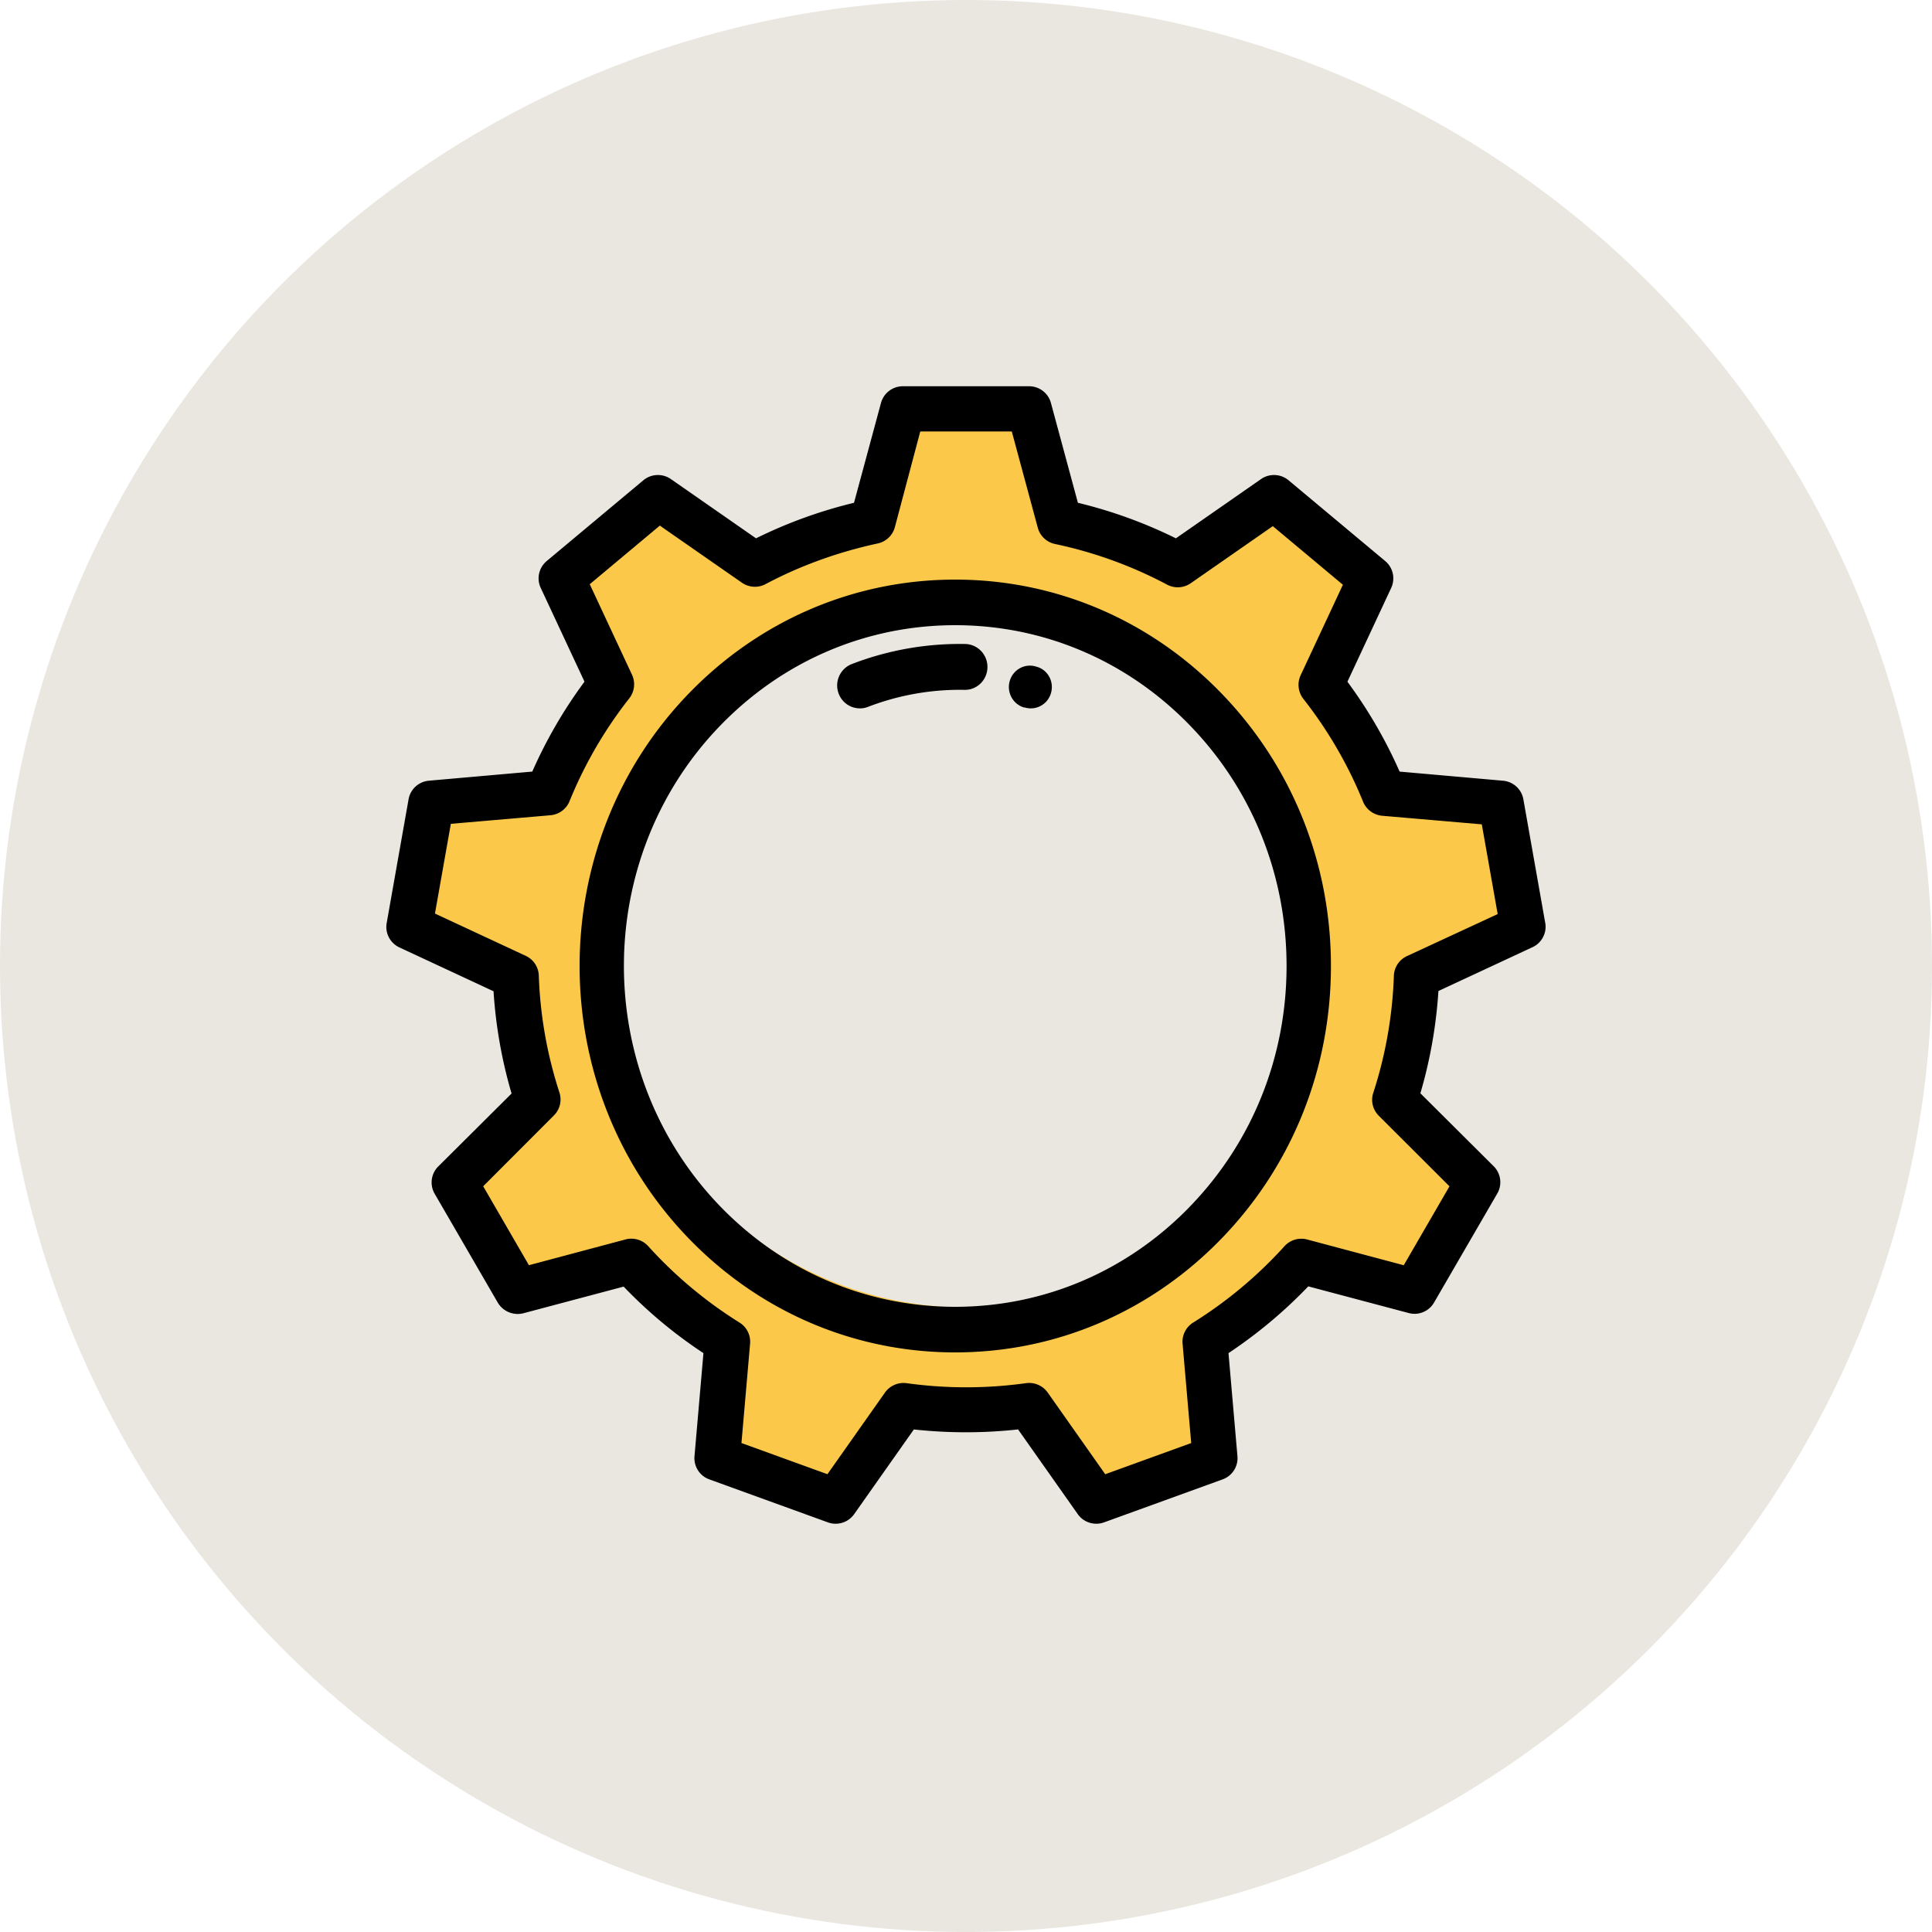
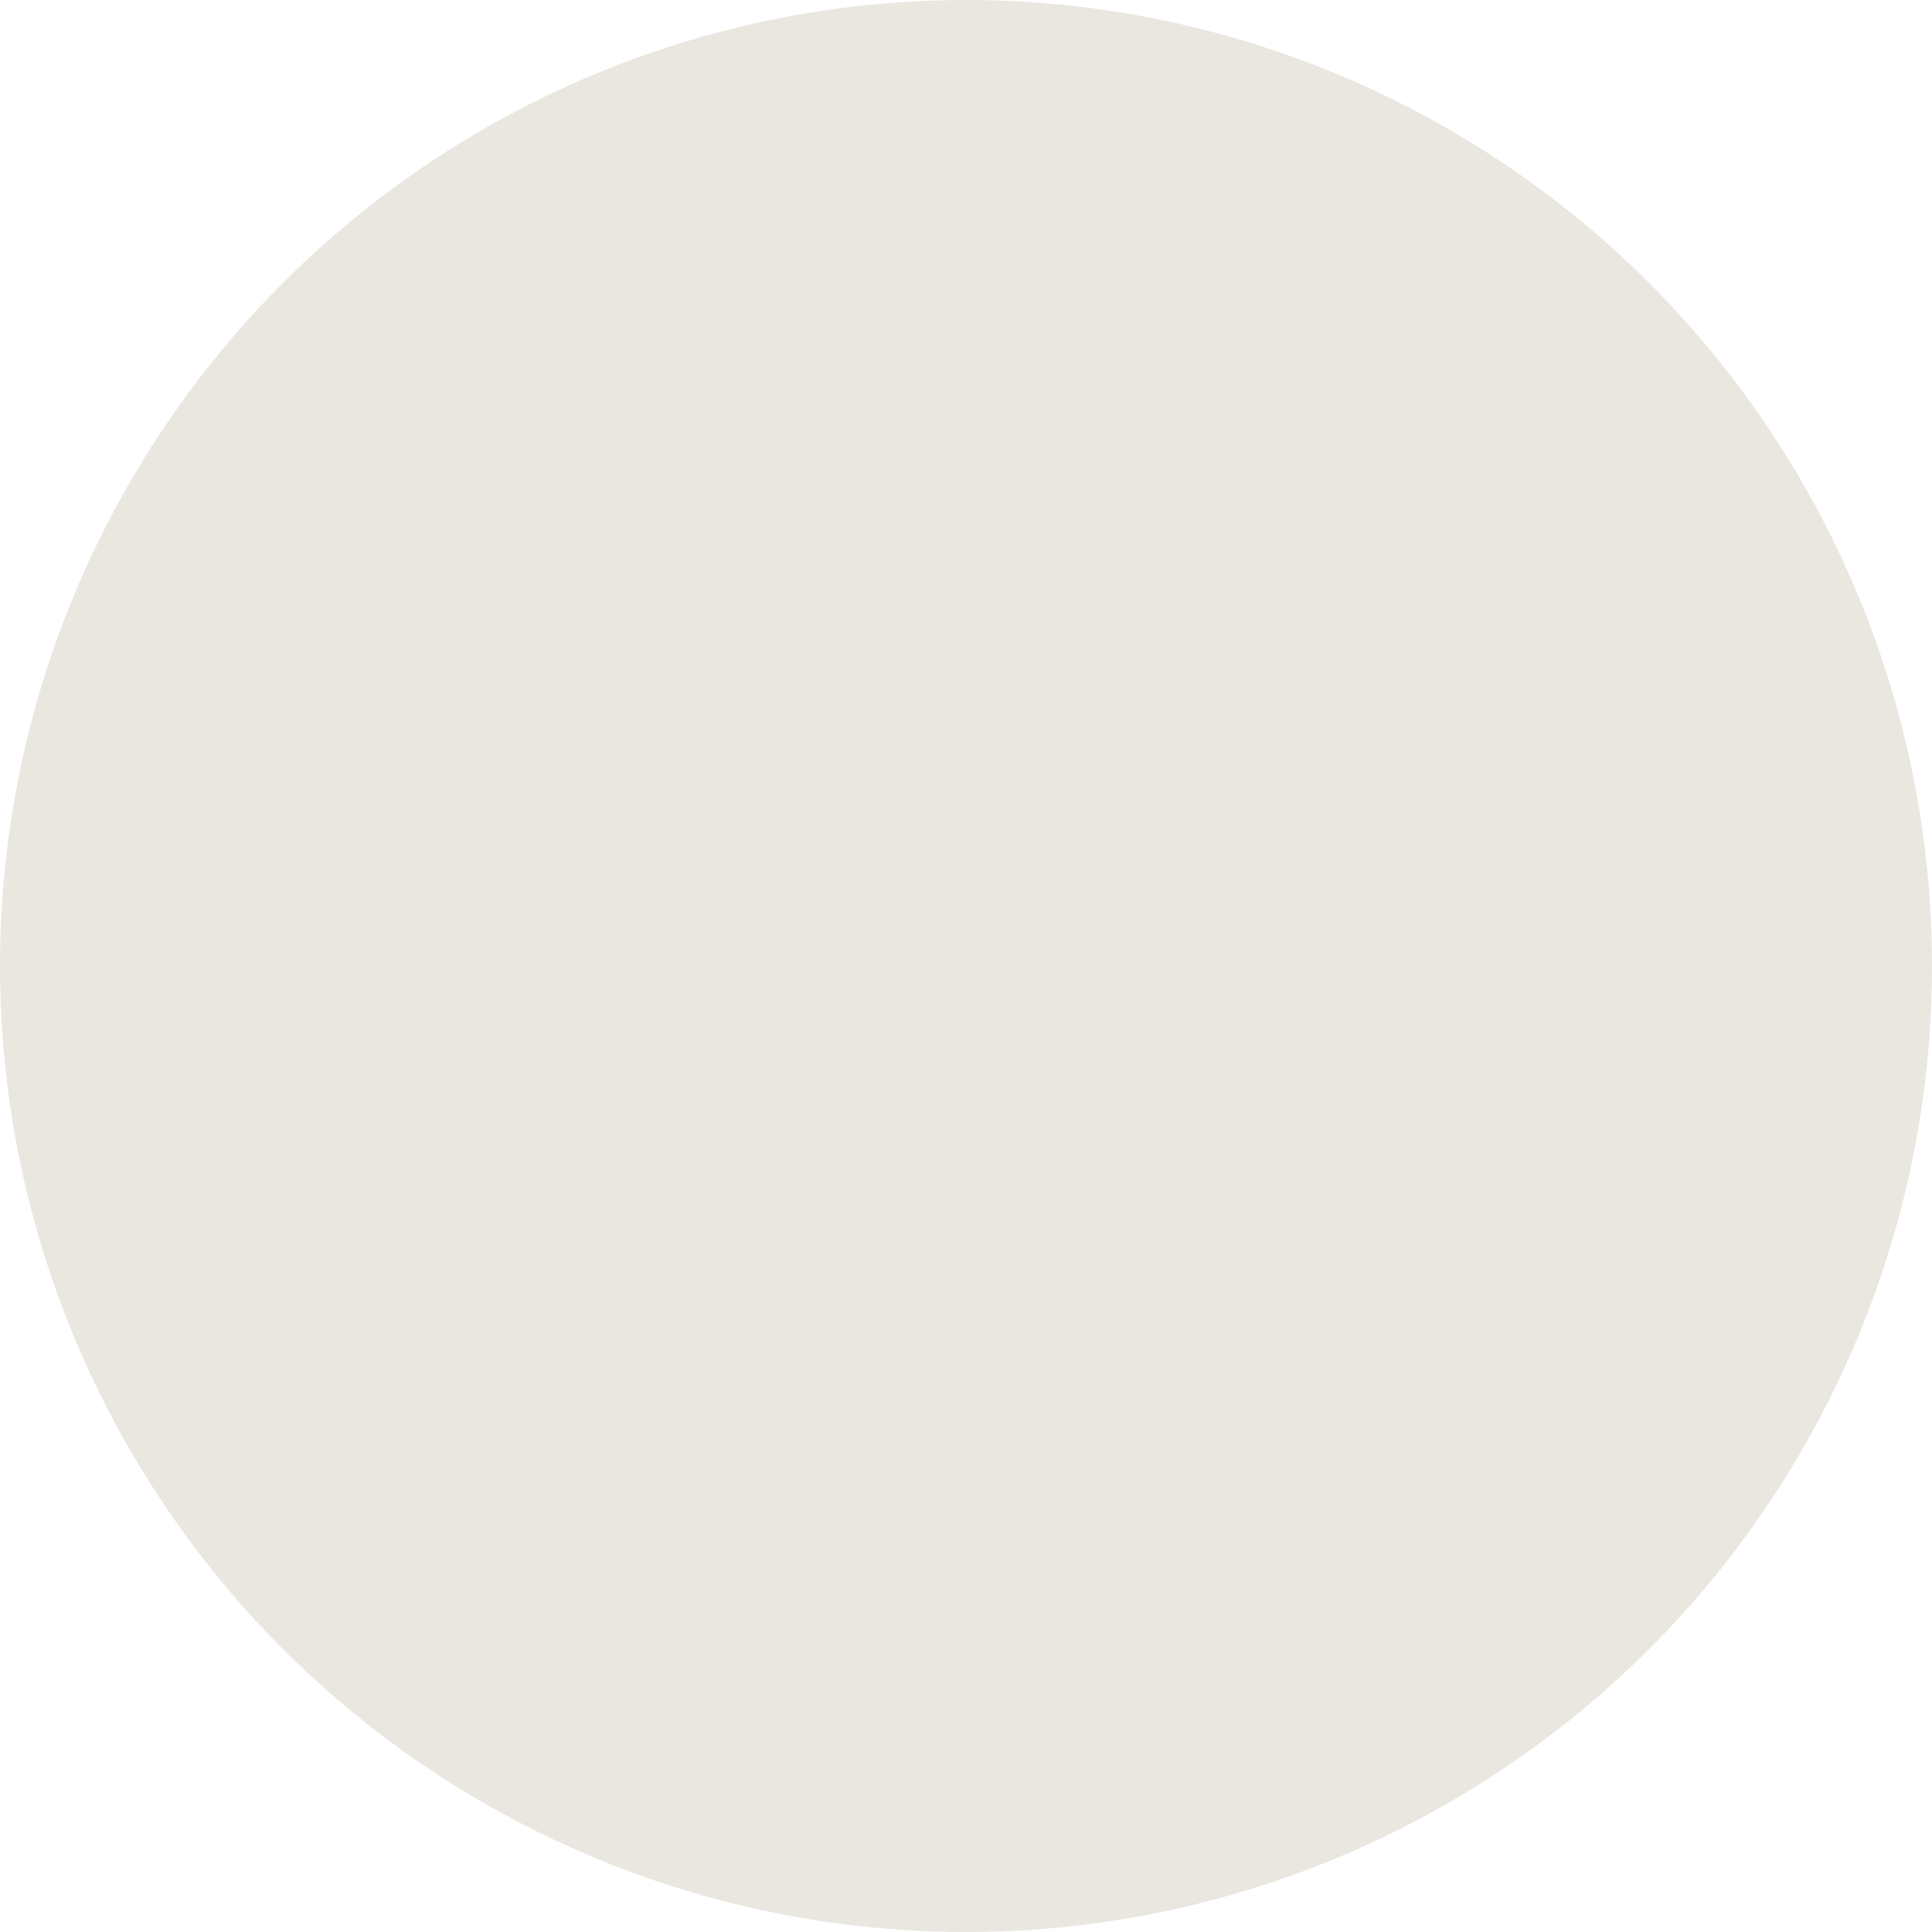
<svg xmlns="http://www.w3.org/2000/svg" height="90" width="90">
  <circle cx="45" cy="45" r="45" fill="#e9e7df" />
-   <path d="M32.954 32.64A16.71 16.71 0 0 1 56.58 56.266 16.71 16.71 0 0 1 32.954 32.64zm21.608-6.326c-1.695-.904-3.53-1.58-5.463-1.99l-1.412-5.248h-5.84l-1.412 5.248c-1.934.41-3.768 1.085-5.463 1.99l-4.456-3.112-4.473 3.753 2.293 4.93c-1.19 1.522-2.176 3.213-2.91 5.033l-5.41.48L19 43.147l4.928 2.305c.068 1.992.417 3.912 1.006 5.724l-3.84 3.847 2.92 5.057 5.256-1.402c1.3 1.443 2.797 2.703 4.45 3.738l-.468 5.416 5.487 1.997 3.123-4.45c.95.132 1.92.2 2.907.2s1.956-.07 2.906-.202l3.123 4.45 5.487-1.997-.468-5.417c1.653-1.035 3.15-2.294 4.45-3.736l5.255 1.402 2.92-5.057-3.837-3.846a20.8 20.8 0 0 0 1.005-5.726l4.926-2.304-1.014-5.75-5.412-.48a20.83 20.83 0 0 0-2.91-5.031l2.294-4.932-4.473-3.753z" fill="#fcc84a" />
  <g fill="#000">
-     <path d="M71.984 43l-1.02-5.767c-.083-.468-.47-.822-.946-.864l-4.818-.425c-.652-1.478-1.467-2.882-2.432-4.187l2.04-4.372a1.05 1.05 0 0 0-.278-1.248l-4.504-3.764a1.06 1.06 0 0 0-1.282-.056l-3.966 2.76a21.88 21.88 0 0 0-4.565-1.655l-1.257-4.652c-.124-.458-.54-.777-1.018-.777h-5.88c-.477 0-.894.32-1.018.777l-1.257 4.652a21.95 21.95 0 0 0-4.565 1.655l-3.966-2.76a1.06 1.06 0 0 0-1.282.056l-4.504 3.764a1.05 1.05 0 0 0-.278 1.248l2.04 4.37a21.91 21.91 0 0 0-2.432 4.188l-4.817.425c-.475.042-.863.396-.946.864L18.013 43a1.05 1.05 0 0 0 .592 1.134l4.386 2.043a21.85 21.85 0 0 0 .84 4.763l-3.417 3.4a1.05 1.05 0 0 0-.167 1.267l2.94 5.072a1.08 1.08 0 0 0 1.185.5l4.68-1.244a21.64 21.64 0 0 0 3.717 3.1l-.417 4.802a1.05 1.05 0 0 0 .69 1.078l5.525 2.003c.448.163.95.005 1.224-.384l2.78-3.945a22.35 22.35 0 0 0 4.855-.001l2.78 3.946c.202.287.527.447.864.447a1.05 1.05 0 0 0 .36-.063l5.525-2.003a1.05 1.05 0 0 0 .69-1.078l-.417-4.803a22.08 22.08 0 0 0 3.717-3.11l4.68 1.243c.46.123.947-.078 1.185-.5l2.94-5.07a1.05 1.05 0 0 0-.167-1.267l-3.416-3.4a21.84 21.84 0 0 0 .84-4.765l4.385-2.042a1.05 1.05 0 0 0 .592-1.134zm-6.445 1.54a1.05 1.05 0 0 0-.607.916 19.8 19.8 0 0 1-.96 5.454c-.123.375-.023.787.257 1.066l3.293 3.287-2.13 3.677-4.5-1.2a1.06 1.06 0 0 0-1.055.312c-1.248 1.38-2.68 2.577-4.257 3.56a1.05 1.05 0 0 0-.491.981l.402 4.63-4.005 1.452-2.68-3.805a1.06 1.06 0 0 0-1.01-.437c-.923.128-1.858.193-2.78.193a20.28 20.28 0 0 1-2.781-.192 1.06 1.06 0 0 0-1.01.437l-2.68 3.803-4.005-1.452.402-4.63a1.05 1.05 0 0 0-.491-.981 20 20 0 0 1-4.256-3.561 1.06 1.06 0 0 0-1.056-.312l-4.5 1.2-2.13-3.677 3.295-3.3a1.05 1.05 0 0 0 .257-1.066 19.77 19.77 0 0 1-.962-5.452 1.05 1.05 0 0 0-.607-.916l-4.23-1.97.74-4.18 4.644-.4c.395-.035.736-.287.885-.653a19.81 19.81 0 0 1 2.784-4.793 1.06 1.06 0 0 0 .126-1.1l-1.968-4.216 3.265-2.73 3.824 2.66a1.06 1.06 0 0 0 1.1.066c1.646-.874 3.403-1.5 5.223-1.894.388-.082.697-.374.8-.755L42.87 20.1h4.263l1.212 4.486c.103.38.412.673.8.755 1.82.383 3.578 1.02 5.223 1.894a1.06 1.06 0 0 0 1.1-.065l3.824-2.66 3.265 2.73-1.968 4.216c-.167.358-.12.78.126 1.1a19.81 19.81 0 0 1 2.783 4.792c.148.366.5.618.885.653l4.645.4.74 4.18zM44.496 27c-4.675 0-9.07 1.873-12.377 5.272-6.825 7.02-6.825 18.438 0 25.456 3.306 3.4 7.7 5.272 12.377 5.272s9.07-1.873 12.377-5.272S62 49.808 62 45s-1.82-9.328-5.127-12.728S49.17 27 44.496 27zm10.917 29.226c-2.916 3-6.793 4.65-10.917 4.65s-8-1.65-10.917-4.65c-6.02-6.2-6.02-16.262 0-22.452 2.916-3 6.793-4.65 10.917-4.65s8 1.65 10.917 4.65 4.52 6.986 4.52 11.226-1.606 8.228-4.522 11.226zM40.056 33a1.04 1.04 0 0 0 .375-.07 11.91 11.91 0 0 1 4.495-.794c.585.015 1.064-.46 1.073-1.05S45.544 30.01 44.96 30a13.98 13.98 0 0 0-5.28.934 1.07 1.07 0 0 0-.612 1.376c.16.426.56.688.987.688zm7.666-.047l.057.016c.08.02.163.03.243.03a.98.98 0 0 0 .946-.747c.134-.532-.18-1.073-.704-1.2l-.032-.01c-.52-.143-1.058.17-1.2.7s.167 1.076.688 1.22z" />
-   </g>
+     </g>
</svg>